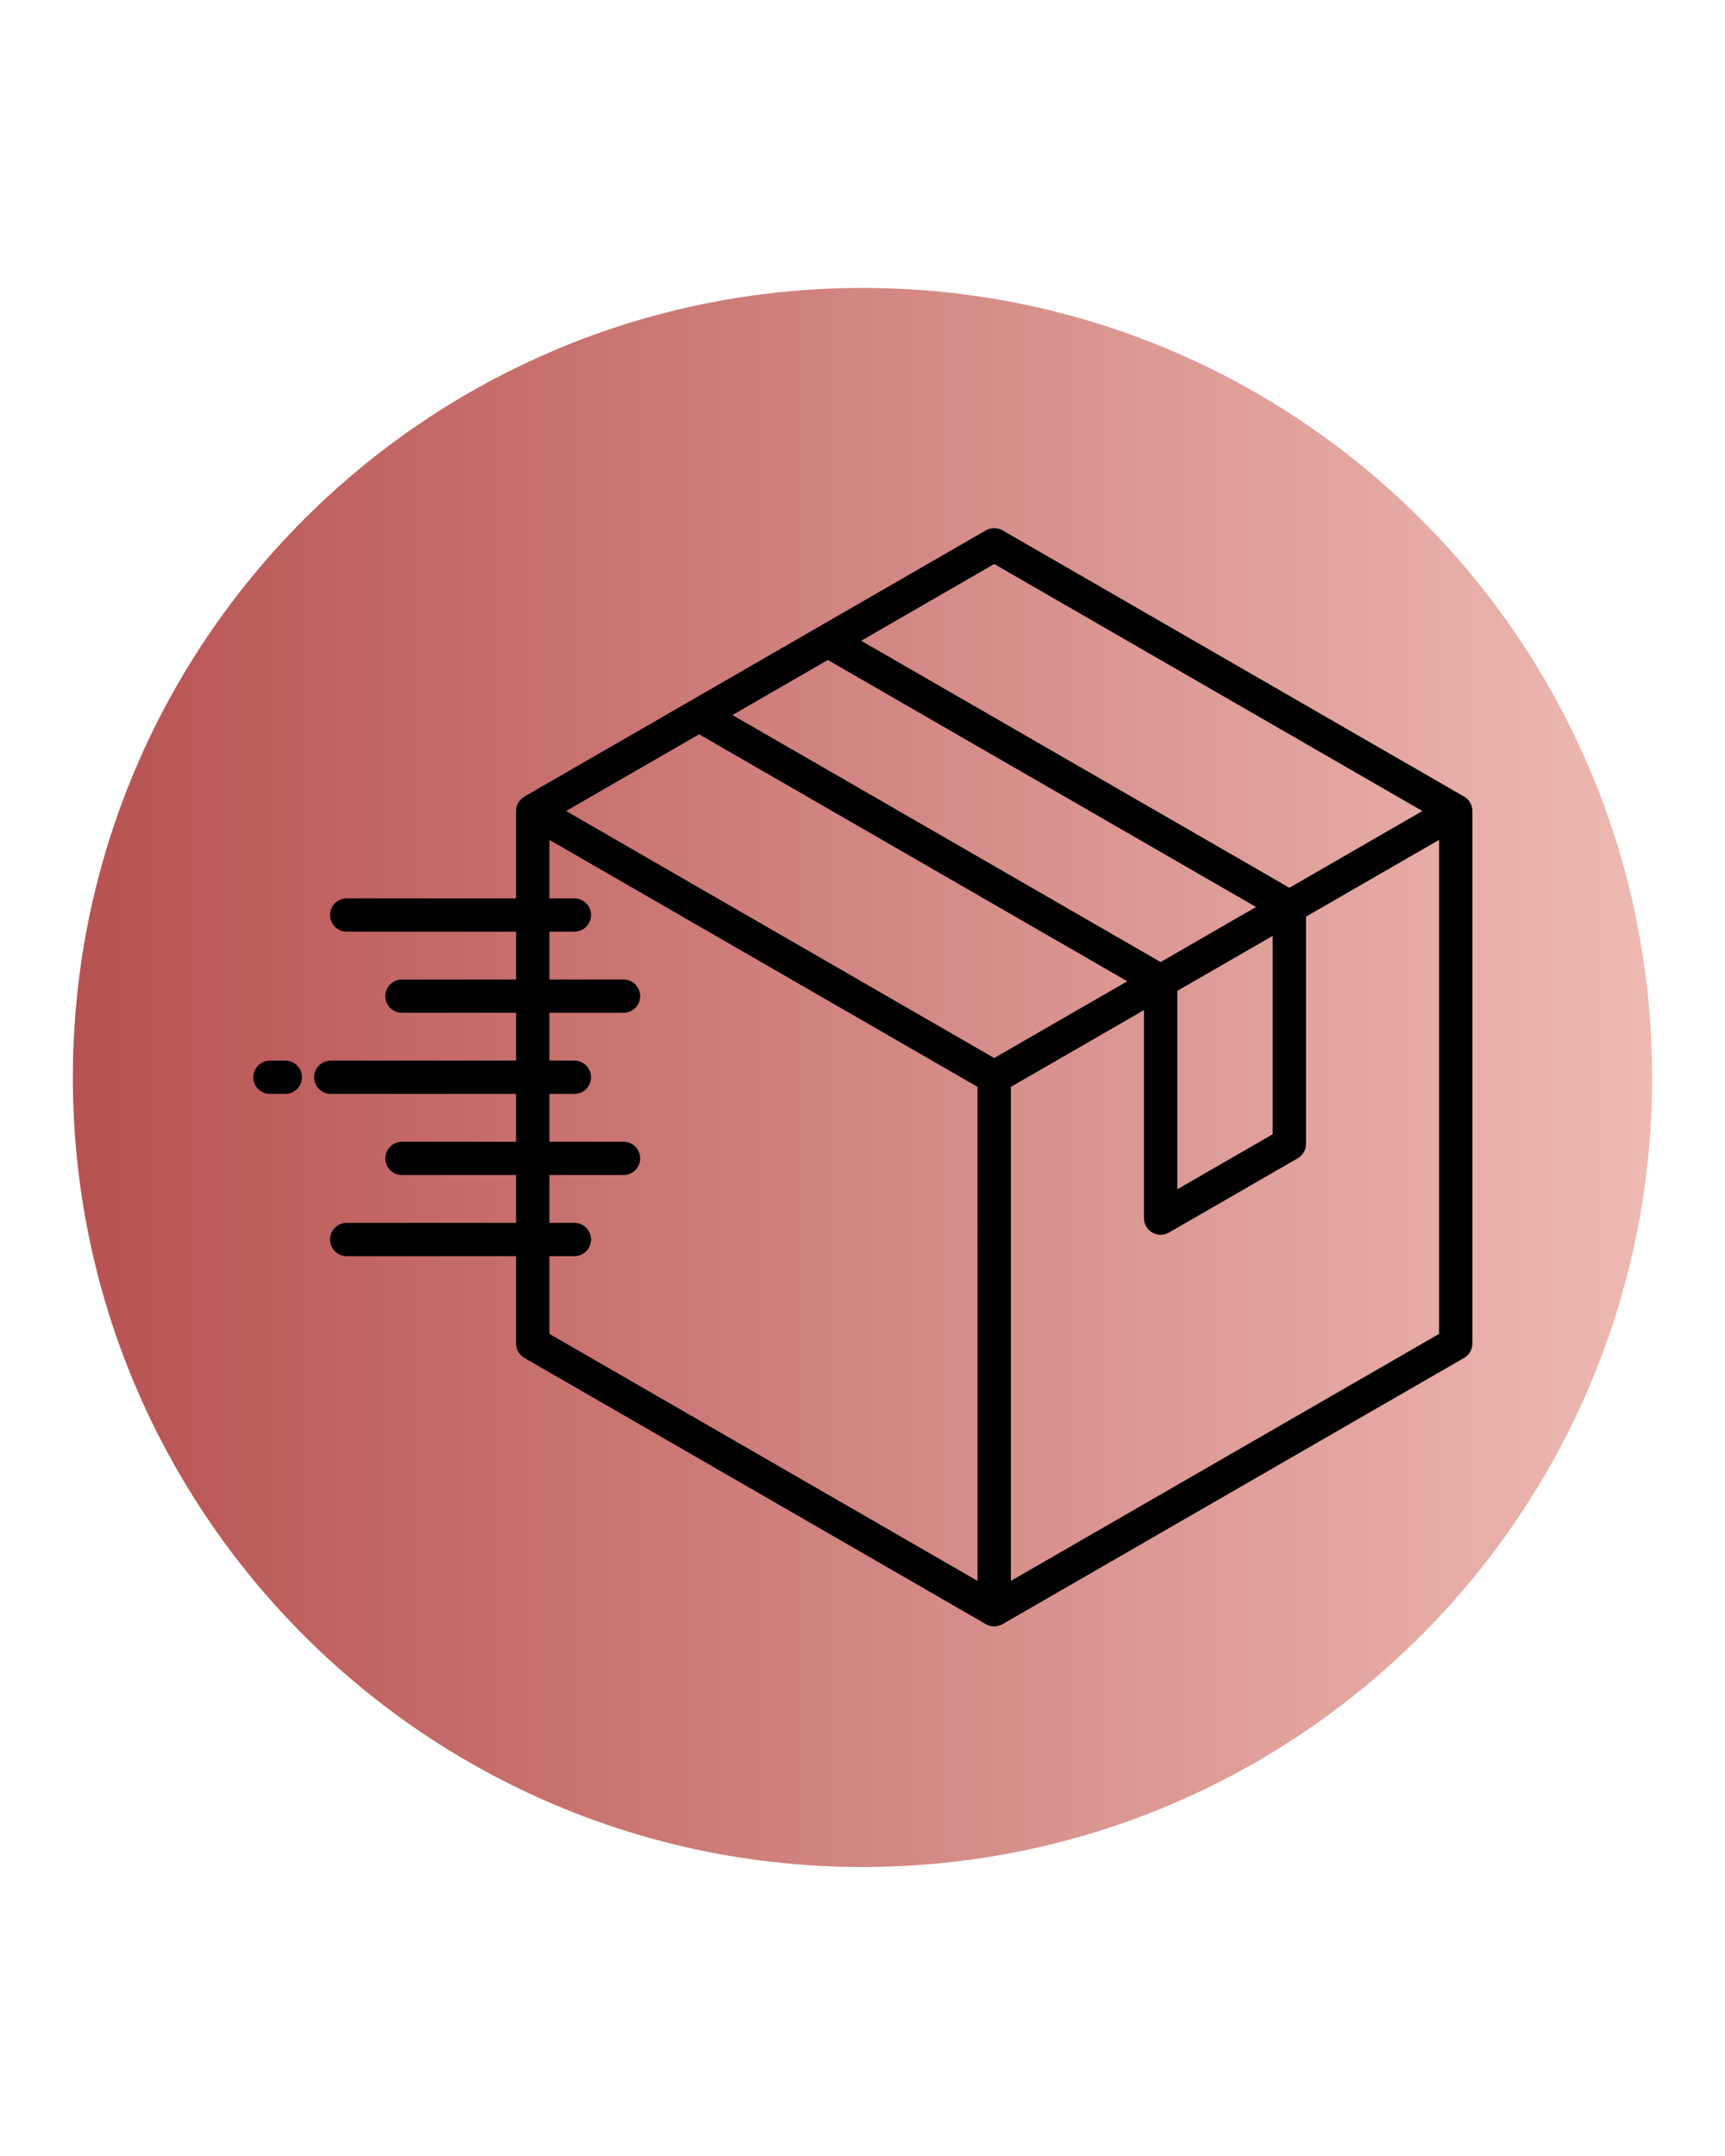
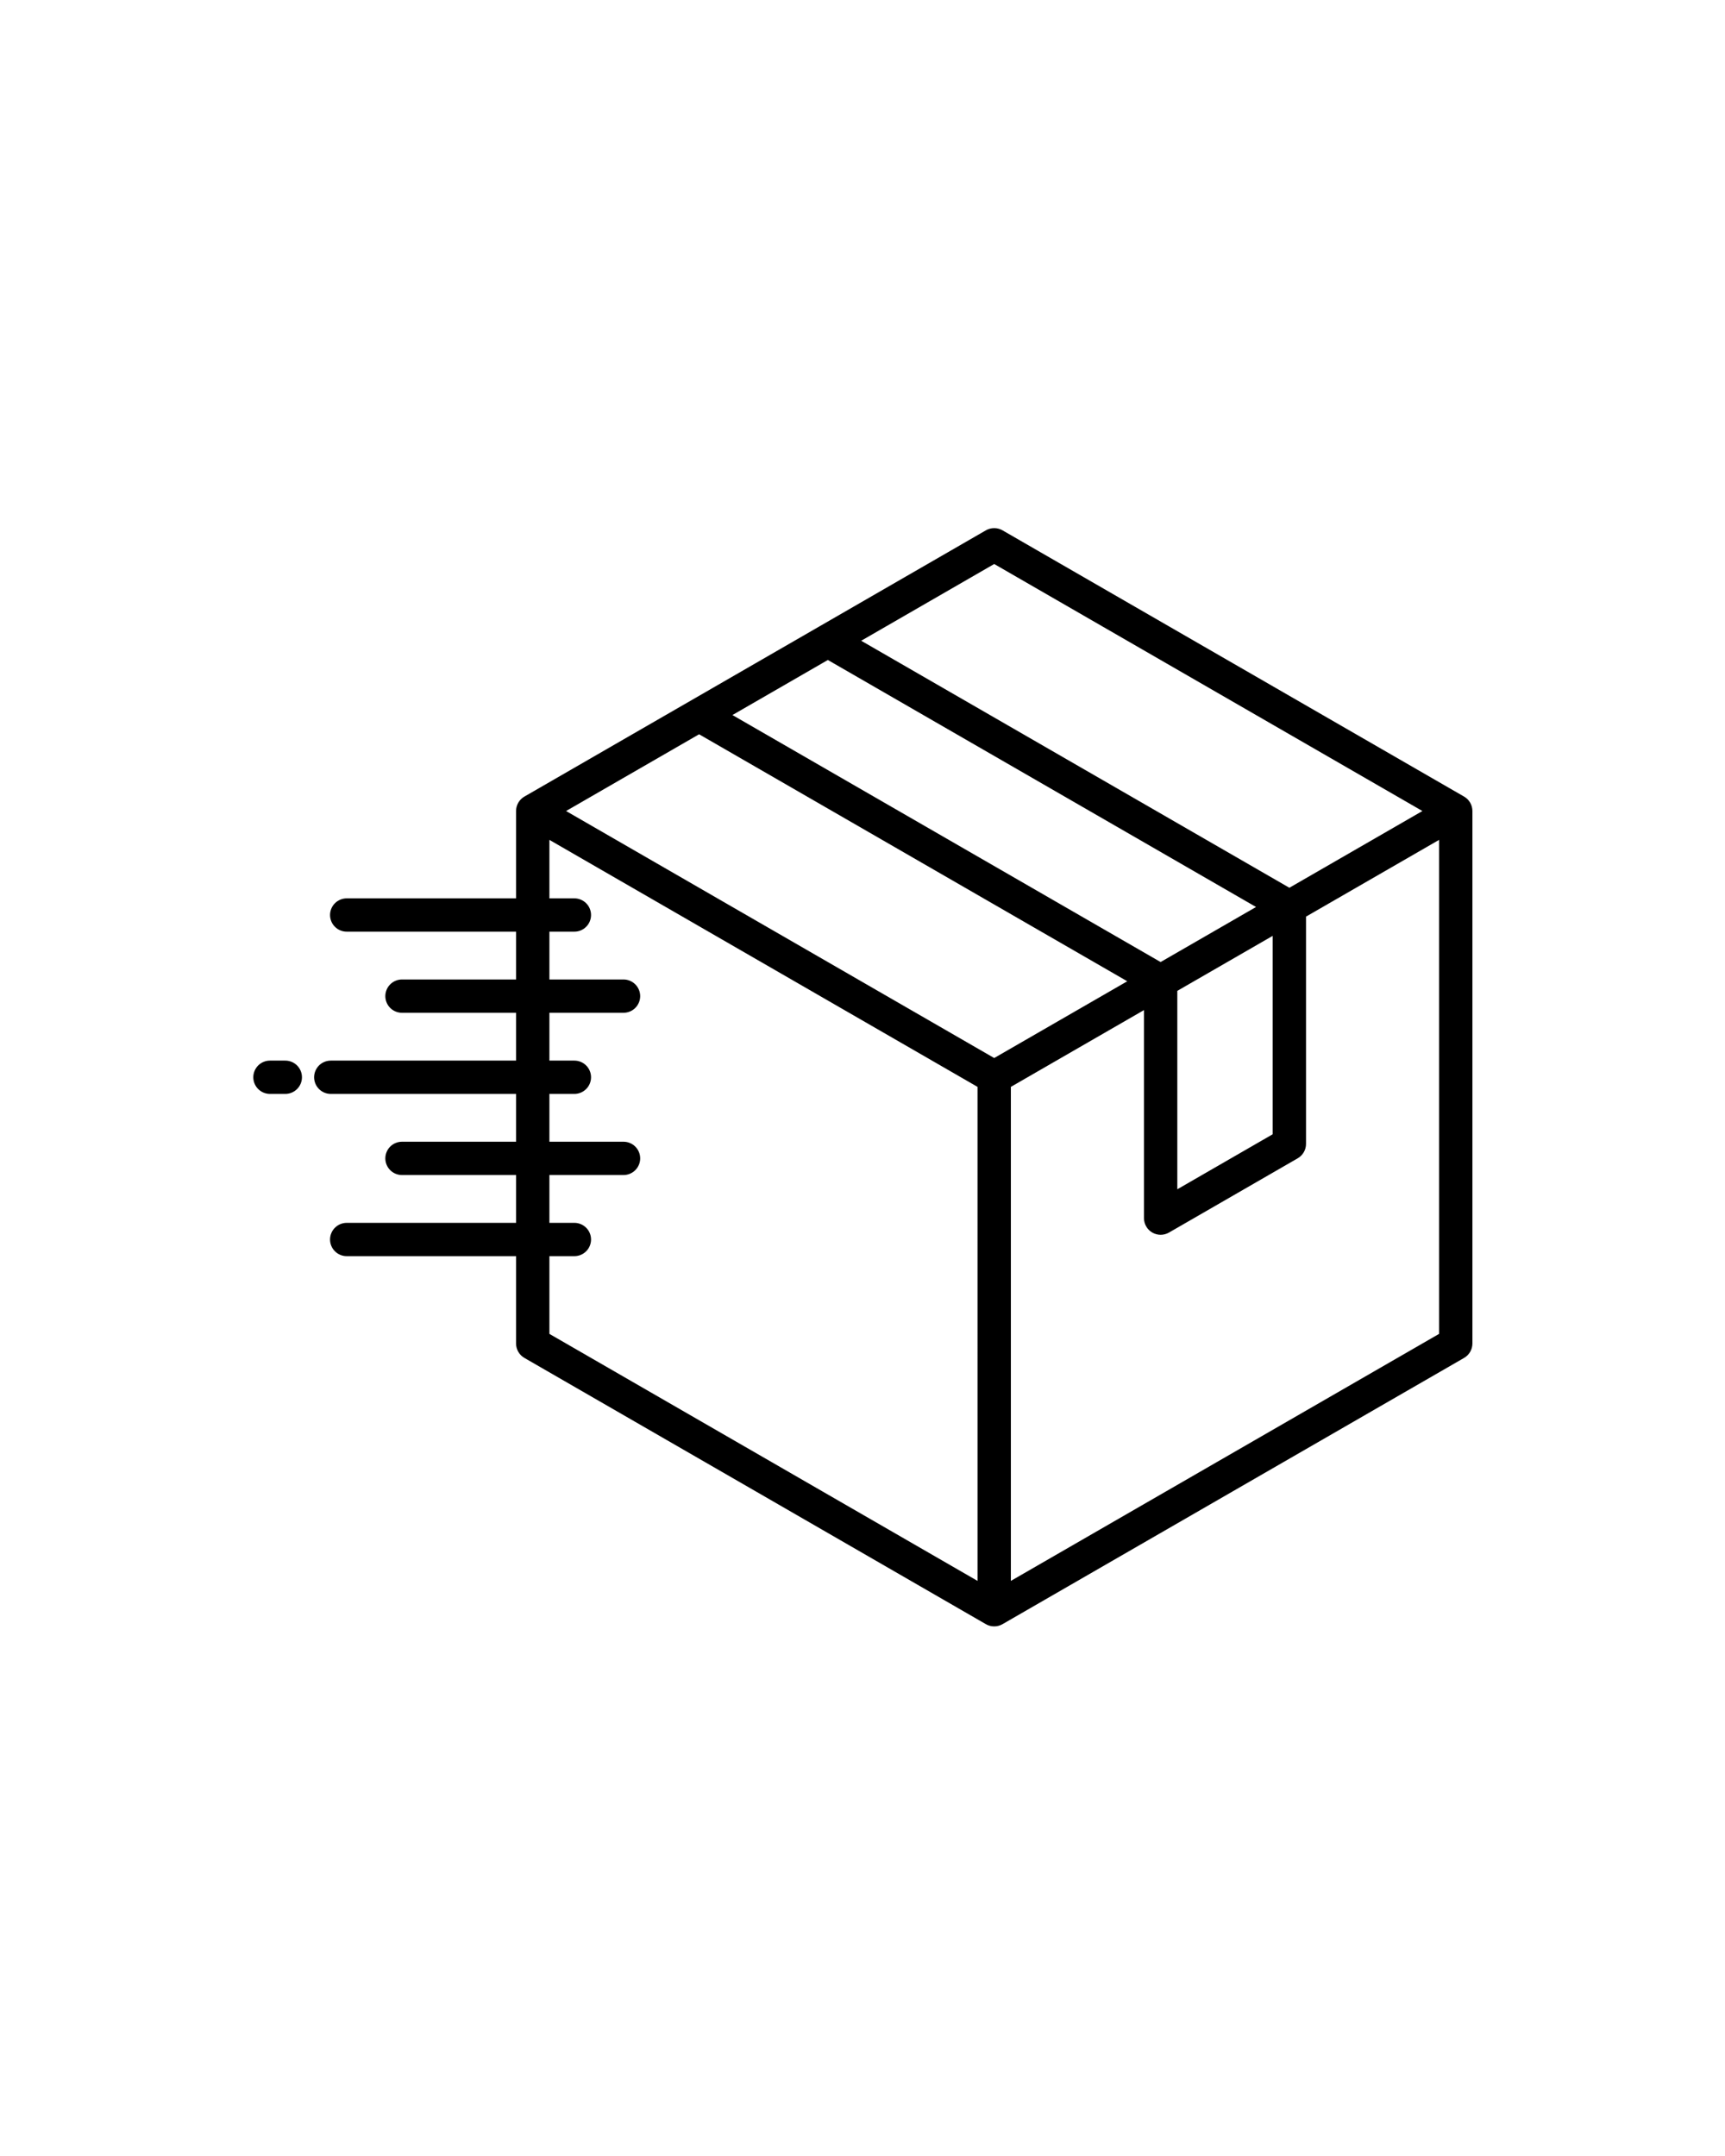
<svg xmlns="http://www.w3.org/2000/svg" width="1080" zoomAndPan="magnify" viewBox="0 0 810 1012.5" height="1350" preserveAspectRatio="xMidYMid meet" version="1.0">
  <defs>
    <clipPath id="abd0172b24">
-       <path d="M 34.219 135.219 L 775.781 135.219 L 775.781 876.781 L 34.219 876.781 Z M 34.219 135.219 " clip-rule="nonzero" />
-     </clipPath>
+       </clipPath>
    <clipPath id="90d0fb297e">
      <path d="M 405 135.219 C 200.223 135.219 34.219 301.223 34.219 506 C 34.219 710.777 200.223 876.781 405 876.781 C 609.777 876.781 775.781 710.777 775.781 506 C 775.781 301.223 609.777 135.219 405 135.219 Z M 405 135.219 " clip-rule="nonzero" />
    </clipPath>
    <clipPath id="4681211130">
      <path d="M 0.219 0.219 L 741.781 0.219 L 741.781 741.781 L 0.219 741.781 Z M 0.219 0.219 " clip-rule="nonzero" />
    </clipPath>
    <clipPath id="a35d0f23b4">
-       <path d="M 371 0.219 C 166.223 0.219 0.219 166.223 0.219 371 C 0.219 575.777 166.223 741.781 371 741.781 C 575.777 741.781 741.781 575.777 741.781 371 C 741.781 166.223 575.777 0.219 371 0.219 Z M 371 0.219 " clip-rule="nonzero" />
-     </clipPath>
+       </clipPath>
    <linearGradient x1="0" gradientTransform="matrix(2.897, 0, 0, 2.897, 0.217, 0.217)" y1="128" x2="256" gradientUnits="userSpaceOnUse" y2="128" id="49556f4d61">
      <stop stop-opacity="1" stop-color="rgb(71.759%, 32.159%, 32.159%)" offset="0" />
      <stop stop-opacity="1" stop-color="rgb(71.843%, 32.318%, 32.306%)" offset="0.008" />
      <stop stop-opacity="1" stop-color="rgb(72.012%, 32.637%, 32.6%)" offset="0.016" />
      <stop stop-opacity="1" stop-color="rgb(72.18%, 32.954%, 32.893%)" offset="0.023" />
      <stop stop-opacity="1" stop-color="rgb(72.348%, 33.273%, 33.188%)" offset="0.031" />
      <stop stop-opacity="1" stop-color="rgb(72.517%, 33.592%, 33.482%)" offset="0.039" />
      <stop stop-opacity="1" stop-color="rgb(72.685%, 33.911%, 33.775%)" offset="0.047" />
      <stop stop-opacity="1" stop-color="rgb(72.855%, 34.23%, 34.07%)" offset="0.055" />
      <stop stop-opacity="1" stop-color="rgb(73.022%, 34.547%, 34.364%)" offset="0.062" />
      <stop stop-opacity="1" stop-color="rgb(73.192%, 34.866%, 34.659%)" offset="0.07" />
      <stop stop-opacity="1" stop-color="rgb(73.36%, 35.185%, 34.952%)" offset="0.078" />
      <stop stop-opacity="1" stop-color="rgb(73.529%, 35.504%, 35.246%)" offset="0.086" />
      <stop stop-opacity="1" stop-color="rgb(73.697%, 35.823%, 35.541%)" offset="0.094" />
      <stop stop-opacity="1" stop-color="rgb(73.865%, 36.14%, 35.834%)" offset="0.102" />
      <stop stop-opacity="1" stop-color="rgb(74.034%, 36.459%, 36.128%)" offset="0.109" />
      <stop stop-opacity="1" stop-color="rgb(74.202%, 36.778%, 36.423%)" offset="0.117" />
      <stop stop-opacity="1" stop-color="rgb(74.371%, 37.097%, 36.717%)" offset="0.125" />
      <stop stop-opacity="1" stop-color="rgb(74.539%, 37.416%, 37.01%)" offset="0.133" />
      <stop stop-opacity="1" stop-color="rgb(74.709%, 37.733%, 37.305%)" offset="0.141" />
      <stop stop-opacity="1" stop-color="rgb(74.876%, 38.052%, 37.599%)" offset="0.148" />
      <stop stop-opacity="1" stop-color="rgb(75.044%, 38.371%, 37.892%)" offset="0.156" />
      <stop stop-opacity="1" stop-color="rgb(75.214%, 38.69%, 38.187%)" offset="0.164" />
      <stop stop-opacity="1" stop-color="rgb(75.381%, 39.009%, 38.481%)" offset="0.172" />
      <stop stop-opacity="1" stop-color="rgb(75.551%, 39.326%, 38.776%)" offset="0.18" />
      <stop stop-opacity="1" stop-color="rgb(75.719%, 39.645%, 39.069%)" offset="0.188" />
      <stop stop-opacity="1" stop-color="rgb(75.888%, 39.964%, 39.363%)" offset="0.195" />
      <stop stop-opacity="1" stop-color="rgb(76.056%, 40.283%, 39.658%)" offset="0.203" />
      <stop stop-opacity="1" stop-color="rgb(76.225%, 40.602%, 39.952%)" offset="0.211" />
      <stop stop-opacity="1" stop-color="rgb(76.393%, 40.919%, 40.245%)" offset="0.219" />
      <stop stop-opacity="1" stop-color="rgb(76.561%, 41.238%, 40.54%)" offset="0.227" />
      <stop stop-opacity="1" stop-color="rgb(76.73%, 41.557%, 40.834%)" offset="0.234" />
      <stop stop-opacity="1" stop-color="rgb(76.898%, 41.876%, 41.127%)" offset="0.242" />
      <stop stop-opacity="1" stop-color="rgb(77.068%, 42.194%, 41.422%)" offset="0.25" />
      <stop stop-opacity="1" stop-color="rgb(77.235%, 42.513%, 41.716%)" offset="0.258" />
      <stop stop-opacity="1" stop-color="rgb(77.405%, 42.831%, 42.01%)" offset="0.266" />
      <stop stop-opacity="1" stop-color="rgb(77.573%, 43.15%, 42.303%)" offset="0.273" />
      <stop stop-opacity="1" stop-color="rgb(77.74%, 43.469%, 42.598%)" offset="0.281" />
      <stop stop-opacity="1" stop-color="rgb(77.91%, 43.787%, 42.892%)" offset="0.289" />
      <stop stop-opacity="1" stop-color="rgb(78.078%, 44.106%, 43.185%)" offset="0.297" />
      <stop stop-opacity="1" stop-color="rgb(78.247%, 44.424%, 43.48%)" offset="0.305" />
      <stop stop-opacity="1" stop-color="rgb(78.415%, 44.743%, 43.774%)" offset="0.312" />
      <stop stop-opacity="1" stop-color="rgb(78.584%, 45.062%, 44.069%)" offset="0.32" />
      <stop stop-opacity="1" stop-color="rgb(78.752%, 45.38%, 44.362%)" offset="0.328" />
      <stop stop-opacity="1" stop-color="rgb(78.922%, 45.699%, 44.656%)" offset="0.336" />
      <stop stop-opacity="1" stop-color="rgb(79.089%, 46.017%, 44.951%)" offset="0.344" />
      <stop stop-opacity="1" stop-color="rgb(79.257%, 46.336%, 45.244%)" offset="0.352" />
      <stop stop-opacity="1" stop-color="rgb(79.427%, 46.655%, 45.538%)" offset="0.359" />
      <stop stop-opacity="1" stop-color="rgb(79.594%, 46.973%, 45.833%)" offset="0.367" />
      <stop stop-opacity="1" stop-color="rgb(79.764%, 47.292%, 46.127%)" offset="0.375" />
      <stop stop-opacity="1" stop-color="rgb(79.932%, 47.61%, 46.42%)" offset="0.383" />
      <stop stop-opacity="1" stop-color="rgb(80.101%, 47.929%, 46.715%)" offset="0.391" />
      <stop stop-opacity="1" stop-color="rgb(80.269%, 48.248%, 47.009%)" offset="0.398" />
      <stop stop-opacity="1" stop-color="rgb(80.437%, 48.566%, 47.302%)" offset="0.406" />
      <stop stop-opacity="1" stop-color="rgb(80.606%, 48.885%, 47.597%)" offset="0.414" />
      <stop stop-opacity="1" stop-color="rgb(80.774%, 49.203%, 47.891%)" offset="0.422" />
      <stop stop-opacity="1" stop-color="rgb(80.943%, 49.522%, 48.186%)" offset="0.43" />
      <stop stop-opacity="1" stop-color="rgb(81.111%, 49.841%, 48.479%)" offset="0.438" />
      <stop stop-opacity="1" stop-color="rgb(81.281%, 50.159%, 48.773%)" offset="0.445" />
      <stop stop-opacity="1" stop-color="rgb(81.448%, 50.478%, 49.068%)" offset="0.453" />
      <stop stop-opacity="1" stop-color="rgb(81.618%, 50.797%, 49.361%)" offset="0.461" />
      <stop stop-opacity="1" stop-color="rgb(81.786%, 51.115%, 49.655%)" offset="0.469" />
      <stop stop-opacity="1" stop-color="rgb(81.953%, 51.433%, 49.95%)" offset="0.477" />
      <stop stop-opacity="1" stop-color="rgb(82.123%, 51.752%, 50.244%)" offset="0.484" />
      <stop stop-opacity="1" stop-color="rgb(82.291%, 52.071%, 50.537%)" offset="0.492" />
      <stop stop-opacity="1" stop-color="rgb(82.46%, 52.39%, 50.832%)" offset="0.5" />
      <stop stop-opacity="1" stop-color="rgb(82.628%, 52.708%, 51.126%)" offset="0.508" />
      <stop stop-opacity="1" stop-color="rgb(82.797%, 53.026%, 51.419%)" offset="0.516" />
      <stop stop-opacity="1" stop-color="rgb(82.965%, 53.345%, 51.714%)" offset="0.523" />
      <stop stop-opacity="1" stop-color="rgb(83.134%, 53.664%, 52.008%)" offset="0.531" />
      <stop stop-opacity="1" stop-color="rgb(83.302%, 53.983%, 52.303%)" offset="0.539" />
      <stop stop-opacity="1" stop-color="rgb(83.47%, 54.301%, 52.596%)" offset="0.547" />
      <stop stop-opacity="1" stop-color="rgb(83.64%, 54.619%, 52.89%)" offset="0.555" />
      <stop stop-opacity="1" stop-color="rgb(83.807%, 54.938%, 53.185%)" offset="0.562" />
      <stop stop-opacity="1" stop-color="rgb(83.977%, 55.257%, 53.477%)" offset="0.57" />
      <stop stop-opacity="1" stop-color="rgb(84.145%, 55.576%, 53.772%)" offset="0.578" />
      <stop stop-opacity="1" stop-color="rgb(84.314%, 55.894%, 54.066%)" offset="0.586" />
      <stop stop-opacity="1" stop-color="rgb(84.482%, 56.212%, 54.361%)" offset="0.594" />
      <stop stop-opacity="1" stop-color="rgb(84.65%, 56.531%, 54.654%)" offset="0.602" />
      <stop stop-opacity="1" stop-color="rgb(84.819%, 56.85%, 54.948%)" offset="0.609" />
      <stop stop-opacity="1" stop-color="rgb(84.987%, 57.169%, 55.243%)" offset="0.617" />
      <stop stop-opacity="1" stop-color="rgb(85.156%, 57.487%, 55.537%)" offset="0.625" />
      <stop stop-opacity="1" stop-color="rgb(85.324%, 57.805%, 55.83%)" offset="0.633" />
      <stop stop-opacity="1" stop-color="rgb(85.493%, 58.124%, 56.125%)" offset="0.641" />
      <stop stop-opacity="1" stop-color="rgb(85.661%, 58.443%, 56.419%)" offset="0.648" />
      <stop stop-opacity="1" stop-color="rgb(85.831%, 58.762%, 56.712%)" offset="0.656" />
      <stop stop-opacity="1" stop-color="rgb(85.999%, 59.081%, 57.007%)" offset="0.664" />
      <stop stop-opacity="1" stop-color="rgb(86.166%, 59.398%, 57.301%)" offset="0.672" />
      <stop stop-opacity="1" stop-color="rgb(86.336%, 59.717%, 57.596%)" offset="0.68" />
      <stop stop-opacity="1" stop-color="rgb(86.504%, 60.036%, 57.889%)" offset="0.688" />
      <stop stop-opacity="1" stop-color="rgb(86.673%, 60.355%, 58.183%)" offset="0.695" />
      <stop stop-opacity="1" stop-color="rgb(86.841%, 60.674%, 58.478%)" offset="0.703" />
      <stop stop-opacity="1" stop-color="rgb(87.01%, 60.991%, 58.771%)" offset="0.711" />
      <stop stop-opacity="1" stop-color="rgb(87.178%, 61.31%, 59.065%)" offset="0.719" />
      <stop stop-opacity="1" stop-color="rgb(87.346%, 61.629%, 59.36%)" offset="0.727" />
      <stop stop-opacity="1" stop-color="rgb(87.515%, 61.948%, 59.654%)" offset="0.734" />
      <stop stop-opacity="1" stop-color="rgb(87.683%, 62.265%, 59.947%)" offset="0.742" />
      <stop stop-opacity="1" stop-color="rgb(87.852%, 62.584%, 60.242%)" offset="0.75" />
      <stop stop-opacity="1" stop-color="rgb(88.02%, 62.903%, 60.536%)" offset="0.758" />
      <stop stop-opacity="1" stop-color="rgb(88.19%, 63.222%, 60.829%)" offset="0.766" />
      <stop stop-opacity="1" stop-color="rgb(88.358%, 63.541%, 61.124%)" offset="0.773" />
      <stop stop-opacity="1" stop-color="rgb(88.527%, 63.858%, 61.418%)" offset="0.781" />
      <stop stop-opacity="1" stop-color="rgb(88.695%, 64.177%, 61.713%)" offset="0.789" />
      <stop stop-opacity="1" stop-color="rgb(88.863%, 64.496%, 62.006%)" offset="0.797" />
      <stop stop-opacity="1" stop-color="rgb(89.032%, 64.815%, 62.3%)" offset="0.805" />
      <stop stop-opacity="1" stop-color="rgb(89.2%, 65.134%, 62.595%)" offset="0.812" />
      <stop stop-opacity="1" stop-color="rgb(89.369%, 65.451%, 62.888%)" offset="0.82" />
      <stop stop-opacity="1" stop-color="rgb(89.537%, 65.77%, 63.182%)" offset="0.828" />
      <stop stop-opacity="1" stop-color="rgb(89.706%, 66.089%, 63.477%)" offset="0.836" />
      <stop stop-opacity="1" stop-color="rgb(89.874%, 66.408%, 63.771%)" offset="0.844" />
      <stop stop-opacity="1" stop-color="rgb(90.042%, 66.727%, 64.064%)" offset="0.852" />
      <stop stop-opacity="1" stop-color="rgb(90.211%, 67.044%, 64.359%)" offset="0.859" />
      <stop stop-opacity="1" stop-color="rgb(90.379%, 67.363%, 64.653%)" offset="0.867" />
      <stop stop-opacity="1" stop-color="rgb(90.549%, 67.682%, 64.946%)" offset="0.875" />
      <stop stop-opacity="1" stop-color="rgb(90.717%, 68.001%, 65.24%)" offset="0.883" />
      <stop stop-opacity="1" stop-color="rgb(90.886%, 68.32%, 65.535%)" offset="0.891" />
      <stop stop-opacity="1" stop-color="rgb(91.054%, 68.637%, 65.829%)" offset="0.898" />
      <stop stop-opacity="1" stop-color="rgb(91.223%, 68.956%, 66.122%)" offset="0.906" />
      <stop stop-opacity="1" stop-color="rgb(91.391%, 69.275%, 66.417%)" offset="0.914" />
      <stop stop-opacity="1" stop-color="rgb(91.559%, 69.594%, 66.711%)" offset="0.922" />
      <stop stop-opacity="1" stop-color="rgb(91.728%, 69.913%, 67.004%)" offset="0.93" />
      <stop stop-opacity="1" stop-color="rgb(91.896%, 70.23%, 67.299%)" offset="0.938" />
      <stop stop-opacity="1" stop-color="rgb(92.065%, 70.549%, 67.593%)" offset="0.945" />
      <stop stop-opacity="1" stop-color="rgb(92.233%, 70.868%, 67.888%)" offset="0.953" />
      <stop stop-opacity="1" stop-color="rgb(92.403%, 71.187%, 68.181%)" offset="0.961" />
      <stop stop-opacity="1" stop-color="rgb(92.57%, 71.504%, 68.475%)" offset="0.969" />
      <stop stop-opacity="1" stop-color="rgb(92.738%, 71.823%, 68.77%)" offset="0.977" />
      <stop stop-opacity="1" stop-color="rgb(92.908%, 72.142%, 69.063%)" offset="0.984" />
      <stop stop-opacity="1" stop-color="rgb(93.076%, 72.461%, 69.357%)" offset="0.992" />
      <stop stop-opacity="1" stop-color="rgb(93.245%, 72.78%, 69.652%)" offset="1" />
    </linearGradient>
    <clipPath id="3d138155a9">
      <rect x="0" width="742" y="0" height="742" />
    </clipPath>
    <clipPath id="fe6a21515e">
      <path d="M 118.805 248 L 691.523 248 L 691.523 764 L 118.805 764 Z M 118.805 248 " clip-rule="nonzero" />
    </clipPath>
  </defs>
  <g clip-path="url(#abd0172b24)">
    <g clip-path="url(#90d0fb297e)">
      <g transform="matrix(1, 0, 0, 1, 34, 135)">
        <g clip-path="url(#3d138155a9)">
          <g clip-path="url(#4681211130)">
            <g clip-path="url(#a35d0f23b4)">
-               <path fill="url(#49556f4d61)" d="M 0.219 0.219 L 0.219 741.781 L 741.781 741.781 L 741.781 0.219 Z M 0.219 0.219 " fill-rule="nonzero" />
-             </g>
+               </g>
          </g>
        </g>
      </g>
    </g>
  </g>
  <g clip-path="url(#fe6a21515e)">
    <path fill="#000000" d="M 687.477 374.094 L 470.754 249.062 C 470.16 248.719 469.531 248.457 468.867 248.281 C 468.203 248.102 467.527 248.016 466.844 248.016 C 466.156 248.016 465.48 248.102 464.816 248.281 C 464.152 248.457 463.523 248.719 462.93 249.062 L 385.234 293.898 C 384.965 294.035 384.703 294.188 384.449 294.352 L 354.598 311.578 L 246.234 374.094 C 245.641 374.438 245.102 374.852 244.613 375.336 C 244.129 375.824 243.715 376.363 243.371 376.957 C 243.027 377.551 242.766 378.18 242.59 378.844 C 242.41 379.508 242.324 380.184 242.324 380.867 L 242.324 421.887 L 162.805 421.887 C 162.289 421.887 161.781 421.938 161.277 422.035 C 160.773 422.137 160.281 422.285 159.809 422.48 C 159.332 422.68 158.883 422.918 158.453 423.203 C 158.027 423.488 157.633 423.812 157.27 424.176 C 156.906 424.539 156.582 424.934 156.297 425.363 C 156.012 425.789 155.77 426.238 155.574 426.715 C 155.375 427.188 155.227 427.676 155.125 428.18 C 155.027 428.684 154.977 429.191 154.977 429.707 C 154.977 430.219 155.027 430.73 155.125 431.23 C 155.227 431.734 155.375 432.227 155.574 432.699 C 155.77 433.176 156.012 433.625 156.297 434.051 C 156.582 434.48 156.906 434.875 157.27 435.238 C 157.633 435.602 158.027 435.926 158.453 436.211 C 158.883 436.496 159.332 436.734 159.809 436.934 C 160.281 437.129 160.773 437.277 161.277 437.379 C 161.781 437.477 162.289 437.527 162.805 437.527 L 242.324 437.527 L 242.324 459.984 L 188.762 459.984 C 188.246 459.984 187.738 460.035 187.234 460.133 C 186.73 460.234 186.238 460.383 185.766 460.578 C 185.289 460.777 184.84 461.016 184.41 461.301 C 183.984 461.586 183.59 461.91 183.227 462.273 C 182.863 462.637 182.539 463.031 182.254 463.461 C 181.969 463.887 181.727 464.336 181.531 464.812 C 181.332 465.285 181.184 465.773 181.086 466.277 C 180.984 466.781 180.934 467.289 180.934 467.805 C 180.934 468.316 180.984 468.828 181.086 469.328 C 181.184 469.832 181.332 470.324 181.531 470.797 C 181.727 471.27 181.969 471.723 182.254 472.148 C 182.539 472.574 182.863 472.973 183.227 473.336 C 183.59 473.699 183.984 474.023 184.41 474.309 C 184.84 474.594 185.289 474.832 185.766 475.031 C 186.238 475.227 186.73 475.375 187.234 475.473 C 187.738 475.574 188.246 475.625 188.762 475.625 L 242.324 475.625 L 242.324 498.082 L 155.324 498.082 C 154.809 498.082 154.301 498.133 153.797 498.23 C 153.293 498.332 152.805 498.48 152.328 498.676 C 151.852 498.871 151.402 499.113 150.977 499.398 C 150.547 499.684 150.152 500.008 149.789 500.371 C 149.426 500.734 149.102 501.129 148.816 501.559 C 148.531 501.984 148.289 502.434 148.094 502.91 C 147.895 503.383 147.746 503.871 147.648 504.375 C 147.547 504.879 147.496 505.387 147.496 505.902 C 147.496 506.414 147.547 506.922 147.648 507.426 C 147.746 507.93 147.895 508.422 148.094 508.895 C 148.289 509.367 148.531 509.82 148.816 510.246 C 149.102 510.672 149.426 511.07 149.789 511.434 C 150.152 511.793 150.547 512.117 150.977 512.402 C 151.402 512.691 151.852 512.93 152.328 513.129 C 152.805 513.324 153.293 513.473 153.797 513.57 C 154.301 513.672 154.809 513.723 155.324 513.723 L 242.324 513.723 L 242.324 536.18 L 188.762 536.18 C 188.246 536.18 187.738 536.23 187.234 536.328 C 186.73 536.43 186.238 536.578 185.766 536.773 C 185.289 536.969 184.84 537.211 184.41 537.496 C 183.984 537.781 183.59 538.105 183.227 538.469 C 182.863 538.832 182.539 539.227 182.254 539.652 C 181.969 540.082 181.727 540.531 181.531 541.008 C 181.332 541.48 181.184 541.969 181.086 542.473 C 180.984 542.977 180.934 543.484 180.934 544 C 180.934 544.512 180.984 545.02 181.086 545.523 C 181.184 546.027 181.332 546.516 181.531 546.992 C 181.727 547.465 181.969 547.918 182.254 548.344 C 182.539 548.77 182.863 549.168 183.227 549.527 C 183.59 549.891 183.984 550.215 184.41 550.5 C 184.84 550.785 185.289 551.027 185.766 551.223 C 186.238 551.422 186.73 551.57 187.234 551.668 C 187.738 551.77 188.246 551.82 188.762 551.82 L 242.324 551.82 L 242.324 574.277 L 162.805 574.277 C 162.289 574.277 161.781 574.328 161.277 574.426 C 160.773 574.527 160.281 574.676 159.809 574.871 C 159.332 575.066 158.883 575.309 158.453 575.594 C 158.027 575.879 157.633 576.203 157.27 576.566 C 156.906 576.93 156.582 577.324 156.297 577.75 C 156.012 578.18 155.77 578.629 155.574 579.105 C 155.375 579.578 155.227 580.066 155.125 580.57 C 155.027 581.074 154.977 581.582 154.977 582.098 C 154.977 582.609 155.027 583.117 155.125 583.621 C 155.227 584.125 155.375 584.613 155.574 585.09 C 155.77 585.562 156.012 586.016 156.297 586.441 C 156.582 586.867 156.906 587.262 157.27 587.625 C 157.633 587.988 158.027 588.312 158.453 588.598 C 158.883 588.883 159.332 589.125 159.809 589.32 C 160.281 589.52 160.773 589.668 161.277 589.766 C 161.781 589.867 162.289 589.918 162.805 589.918 L 242.324 589.918 L 242.324 630.93 C 242.32 631.613 242.41 632.289 242.59 632.953 C 242.766 633.617 243.027 634.246 243.371 634.84 C 243.715 635.434 244.129 635.977 244.613 636.461 C 245.102 636.945 245.641 637.359 246.234 637.703 L 354.598 700.219 L 462.926 762.738 C 463.52 763.082 464.148 763.34 464.812 763.52 C 465.477 763.695 466.152 763.785 466.84 763.785 C 467.527 763.785 468.199 763.695 468.863 763.52 C 469.527 763.34 470.156 763.082 470.75 762.738 L 687.477 637.707 C 688.07 637.363 688.613 636.949 689.098 636.465 C 689.586 635.98 690 635.438 690.344 634.844 C 690.688 634.25 690.945 633.621 691.125 632.957 C 691.301 632.293 691.391 631.621 691.391 630.934 L 691.391 380.867 C 691.391 380.184 691.301 379.508 691.125 378.844 C 690.945 378.18 690.684 377.551 690.344 376.957 C 690 376.363 689.586 375.824 689.098 375.336 C 688.613 374.852 688.07 374.438 687.477 374.094 Z M 466.844 264.867 L 667.91 380.871 L 605.445 416.91 L 404.387 300.91 Z M 362.426 325.125 L 388.73 309.941 L 589.793 425.941 L 544.98 451.793 L 343.926 335.801 Z M 597.609 439.496 L 597.609 532.672 L 552.824 558.508 L 552.824 465.332 Z M 459.012 742.418 L 362.426 686.68 L 257.98 626.418 L 257.98 589.918 L 269.707 589.918 C 270.219 589.918 270.73 589.867 271.234 589.766 C 271.738 589.668 272.227 589.52 272.699 589.32 C 273.176 589.125 273.625 588.883 274.055 588.598 C 274.48 588.312 274.875 587.988 275.242 587.625 C 275.605 587.262 275.93 586.867 276.215 586.441 C 276.5 586.016 276.738 585.562 276.938 585.09 C 277.133 584.613 277.281 584.125 277.383 583.621 C 277.484 583.117 277.531 582.609 277.531 582.098 C 277.531 581.582 277.484 581.074 277.383 580.57 C 277.281 580.066 277.133 579.578 276.938 579.105 C 276.738 578.629 276.5 578.18 276.215 577.75 C 275.93 577.324 275.605 576.93 275.242 576.566 C 274.875 576.203 274.48 575.879 274.055 575.594 C 273.625 575.309 273.176 575.066 272.699 574.871 C 272.227 574.676 271.738 574.527 271.234 574.426 C 270.73 574.328 270.219 574.277 269.707 574.277 L 257.98 574.277 L 257.98 551.82 L 292.777 551.82 C 293.293 551.82 293.801 551.77 294.305 551.668 C 294.809 551.57 295.301 551.422 295.773 551.223 C 296.25 551.027 296.699 550.785 297.125 550.5 C 297.555 550.215 297.949 549.891 298.312 549.527 C 298.676 549.168 299 548.77 299.285 548.344 C 299.57 547.918 299.812 547.465 300.008 546.992 C 300.207 546.516 300.355 546.027 300.453 545.523 C 300.555 545.02 300.605 544.512 300.605 544 C 300.605 543.484 300.555 542.977 300.453 542.473 C 300.355 541.969 300.207 541.48 300.008 541.008 C 299.812 540.531 299.57 540.082 299.285 539.652 C 299 539.227 298.676 538.832 298.312 538.469 C 297.949 538.105 297.555 537.781 297.125 537.496 C 296.699 537.211 296.25 536.969 295.773 536.773 C 295.301 536.578 294.809 536.43 294.305 536.328 C 293.801 536.23 293.293 536.18 292.777 536.18 L 257.98 536.18 L 257.98 513.723 L 269.707 513.723 C 270.219 513.723 270.73 513.672 271.234 513.57 C 271.738 513.473 272.227 513.324 272.699 513.129 C 273.176 512.93 273.625 512.691 274.055 512.402 C 274.48 512.117 274.875 511.793 275.242 511.434 C 275.605 511.07 275.93 510.672 276.215 510.246 C 276.5 509.82 276.738 509.367 276.938 508.895 C 277.133 508.422 277.281 507.93 277.383 507.426 C 277.484 506.922 277.531 506.414 277.531 505.902 C 277.531 505.387 277.484 504.879 277.383 504.375 C 277.281 503.871 277.133 503.383 276.938 502.91 C 276.738 502.434 276.5 501.984 276.215 501.559 C 275.93 501.129 275.605 500.734 275.242 500.371 C 274.875 500.008 274.48 499.684 274.055 499.398 C 273.625 499.113 273.176 498.871 272.699 498.676 C 272.227 498.48 271.738 498.332 271.234 498.23 C 270.73 498.133 270.219 498.082 269.707 498.082 L 257.98 498.082 L 257.98 475.625 L 292.777 475.625 C 293.293 475.625 293.801 475.574 294.305 475.473 C 294.809 475.375 295.301 475.227 295.773 475.031 C 296.25 474.832 296.699 474.594 297.125 474.309 C 297.555 474.023 297.949 473.699 298.312 473.336 C 298.676 472.973 299 472.574 299.285 472.148 C 299.57 471.723 299.812 471.27 300.008 470.797 C 300.207 470.324 300.355 469.832 300.453 469.328 C 300.555 468.828 300.605 468.316 300.605 467.805 C 300.605 467.289 300.555 466.781 300.453 466.277 C 300.355 465.773 300.207 465.285 300.008 464.812 C 299.812 464.336 299.57 463.887 299.285 463.461 C 299 463.031 298.676 462.637 298.312 462.273 C 297.949 461.91 297.555 461.586 297.125 461.301 C 296.699 461.016 296.25 460.777 295.773 460.578 C 295.301 460.383 294.809 460.234 294.305 460.133 C 293.801 460.035 293.293 459.984 292.777 459.984 L 257.98 459.984 L 257.98 437.527 L 269.707 437.527 C 270.219 437.527 270.73 437.477 271.234 437.379 C 271.738 437.277 272.227 437.129 272.699 436.934 C 273.176 436.734 273.625 436.496 274.055 436.211 C 274.48 435.926 274.875 435.602 275.242 435.238 C 275.605 434.875 275.93 434.48 276.215 434.051 C 276.5 433.625 276.738 433.176 276.938 432.699 C 277.133 432.227 277.281 431.734 277.383 431.234 C 277.484 430.73 277.531 430.219 277.531 429.707 C 277.531 429.191 277.484 428.684 277.383 428.18 C 277.281 427.676 277.133 427.188 276.938 426.715 C 276.738 426.238 276.5 425.789 276.215 425.363 C 275.93 424.934 275.605 424.539 275.242 424.176 C 274.875 423.812 274.48 423.488 274.055 423.203 C 273.625 422.918 273.176 422.68 272.699 422.48 C 272.227 422.285 271.738 422.137 271.234 422.035 C 270.73 421.938 270.219 421.887 269.707 421.887 L 257.98 421.887 L 257.98 394.422 L 459.008 510.418 Z M 466.84 496.871 L 265.805 380.871 L 328.27 344.832 L 529.324 460.824 Z M 675.738 626.418 L 474.668 742.418 L 474.668 510.418 L 537.168 474.363 L 537.168 572.059 C 537.168 572.746 537.258 573.422 537.438 574.082 C 537.613 574.746 537.875 575.375 538.219 575.969 C 538.562 576.566 538.977 577.105 539.461 577.59 C 539.945 578.074 540.488 578.488 541.082 578.832 C 541.676 579.176 542.305 579.438 542.969 579.613 C 543.633 579.793 544.309 579.883 544.996 579.883 C 545.684 579.883 546.359 579.793 547.023 579.613 C 547.684 579.438 548.312 579.176 548.91 578.832 L 609.352 543.965 C 609.945 543.621 610.484 543.207 610.973 542.723 C 611.457 542.238 611.871 541.695 612.215 541.102 C 612.559 540.508 612.82 539.879 612.996 539.215 C 613.176 538.551 613.262 537.879 613.262 537.191 L 613.262 430.465 L 675.738 394.426 Z M 141.789 505.902 C 141.789 506.414 141.738 506.922 141.641 507.426 C 141.539 507.93 141.391 508.422 141.195 508.895 C 140.996 509.367 140.758 509.82 140.473 510.246 C 140.184 510.672 139.859 511.07 139.496 511.434 C 139.133 511.793 138.738 512.117 138.312 512.402 C 137.883 512.691 137.434 512.93 136.957 513.129 C 136.484 513.324 135.996 513.473 135.492 513.57 C 134.988 513.672 134.477 513.723 133.965 513.723 L 126.766 513.723 C 126.25 513.723 125.742 513.672 125.238 513.57 C 124.734 513.473 124.246 513.324 123.77 513.129 C 123.297 512.93 122.844 512.691 122.418 512.402 C 121.988 512.117 121.594 511.793 121.23 511.434 C 120.867 511.07 120.543 510.672 120.258 510.246 C 119.973 509.82 119.73 509.367 119.535 508.895 C 119.34 508.422 119.191 507.93 119.09 507.426 C 118.988 506.922 118.938 506.414 118.938 505.902 C 118.938 505.387 118.988 504.879 119.09 504.375 C 119.191 503.871 119.34 503.383 119.535 502.91 C 119.73 502.434 119.973 501.984 120.258 501.559 C 120.543 501.129 120.867 500.734 121.23 500.371 C 121.594 500.008 121.988 499.684 122.418 499.398 C 122.844 499.113 123.297 498.871 123.77 498.676 C 124.246 498.48 124.734 498.332 125.238 498.23 C 125.742 498.133 126.25 498.082 126.766 498.082 L 133.961 498.082 C 134.473 498.082 134.98 498.129 135.488 498.23 C 135.992 498.332 136.48 498.48 136.957 498.676 C 137.43 498.871 137.883 499.113 138.309 499.398 C 138.738 499.684 139.133 500.008 139.496 500.371 C 139.859 500.734 140.184 501.129 140.469 501.555 C 140.754 501.984 140.996 502.434 141.195 502.906 C 141.391 503.383 141.539 503.871 141.641 504.375 C 141.738 504.879 141.789 505.387 141.789 505.902 Z M 141.789 505.902 " fill-opacity="1" fill-rule="nonzero" />
  </g>
</svg>